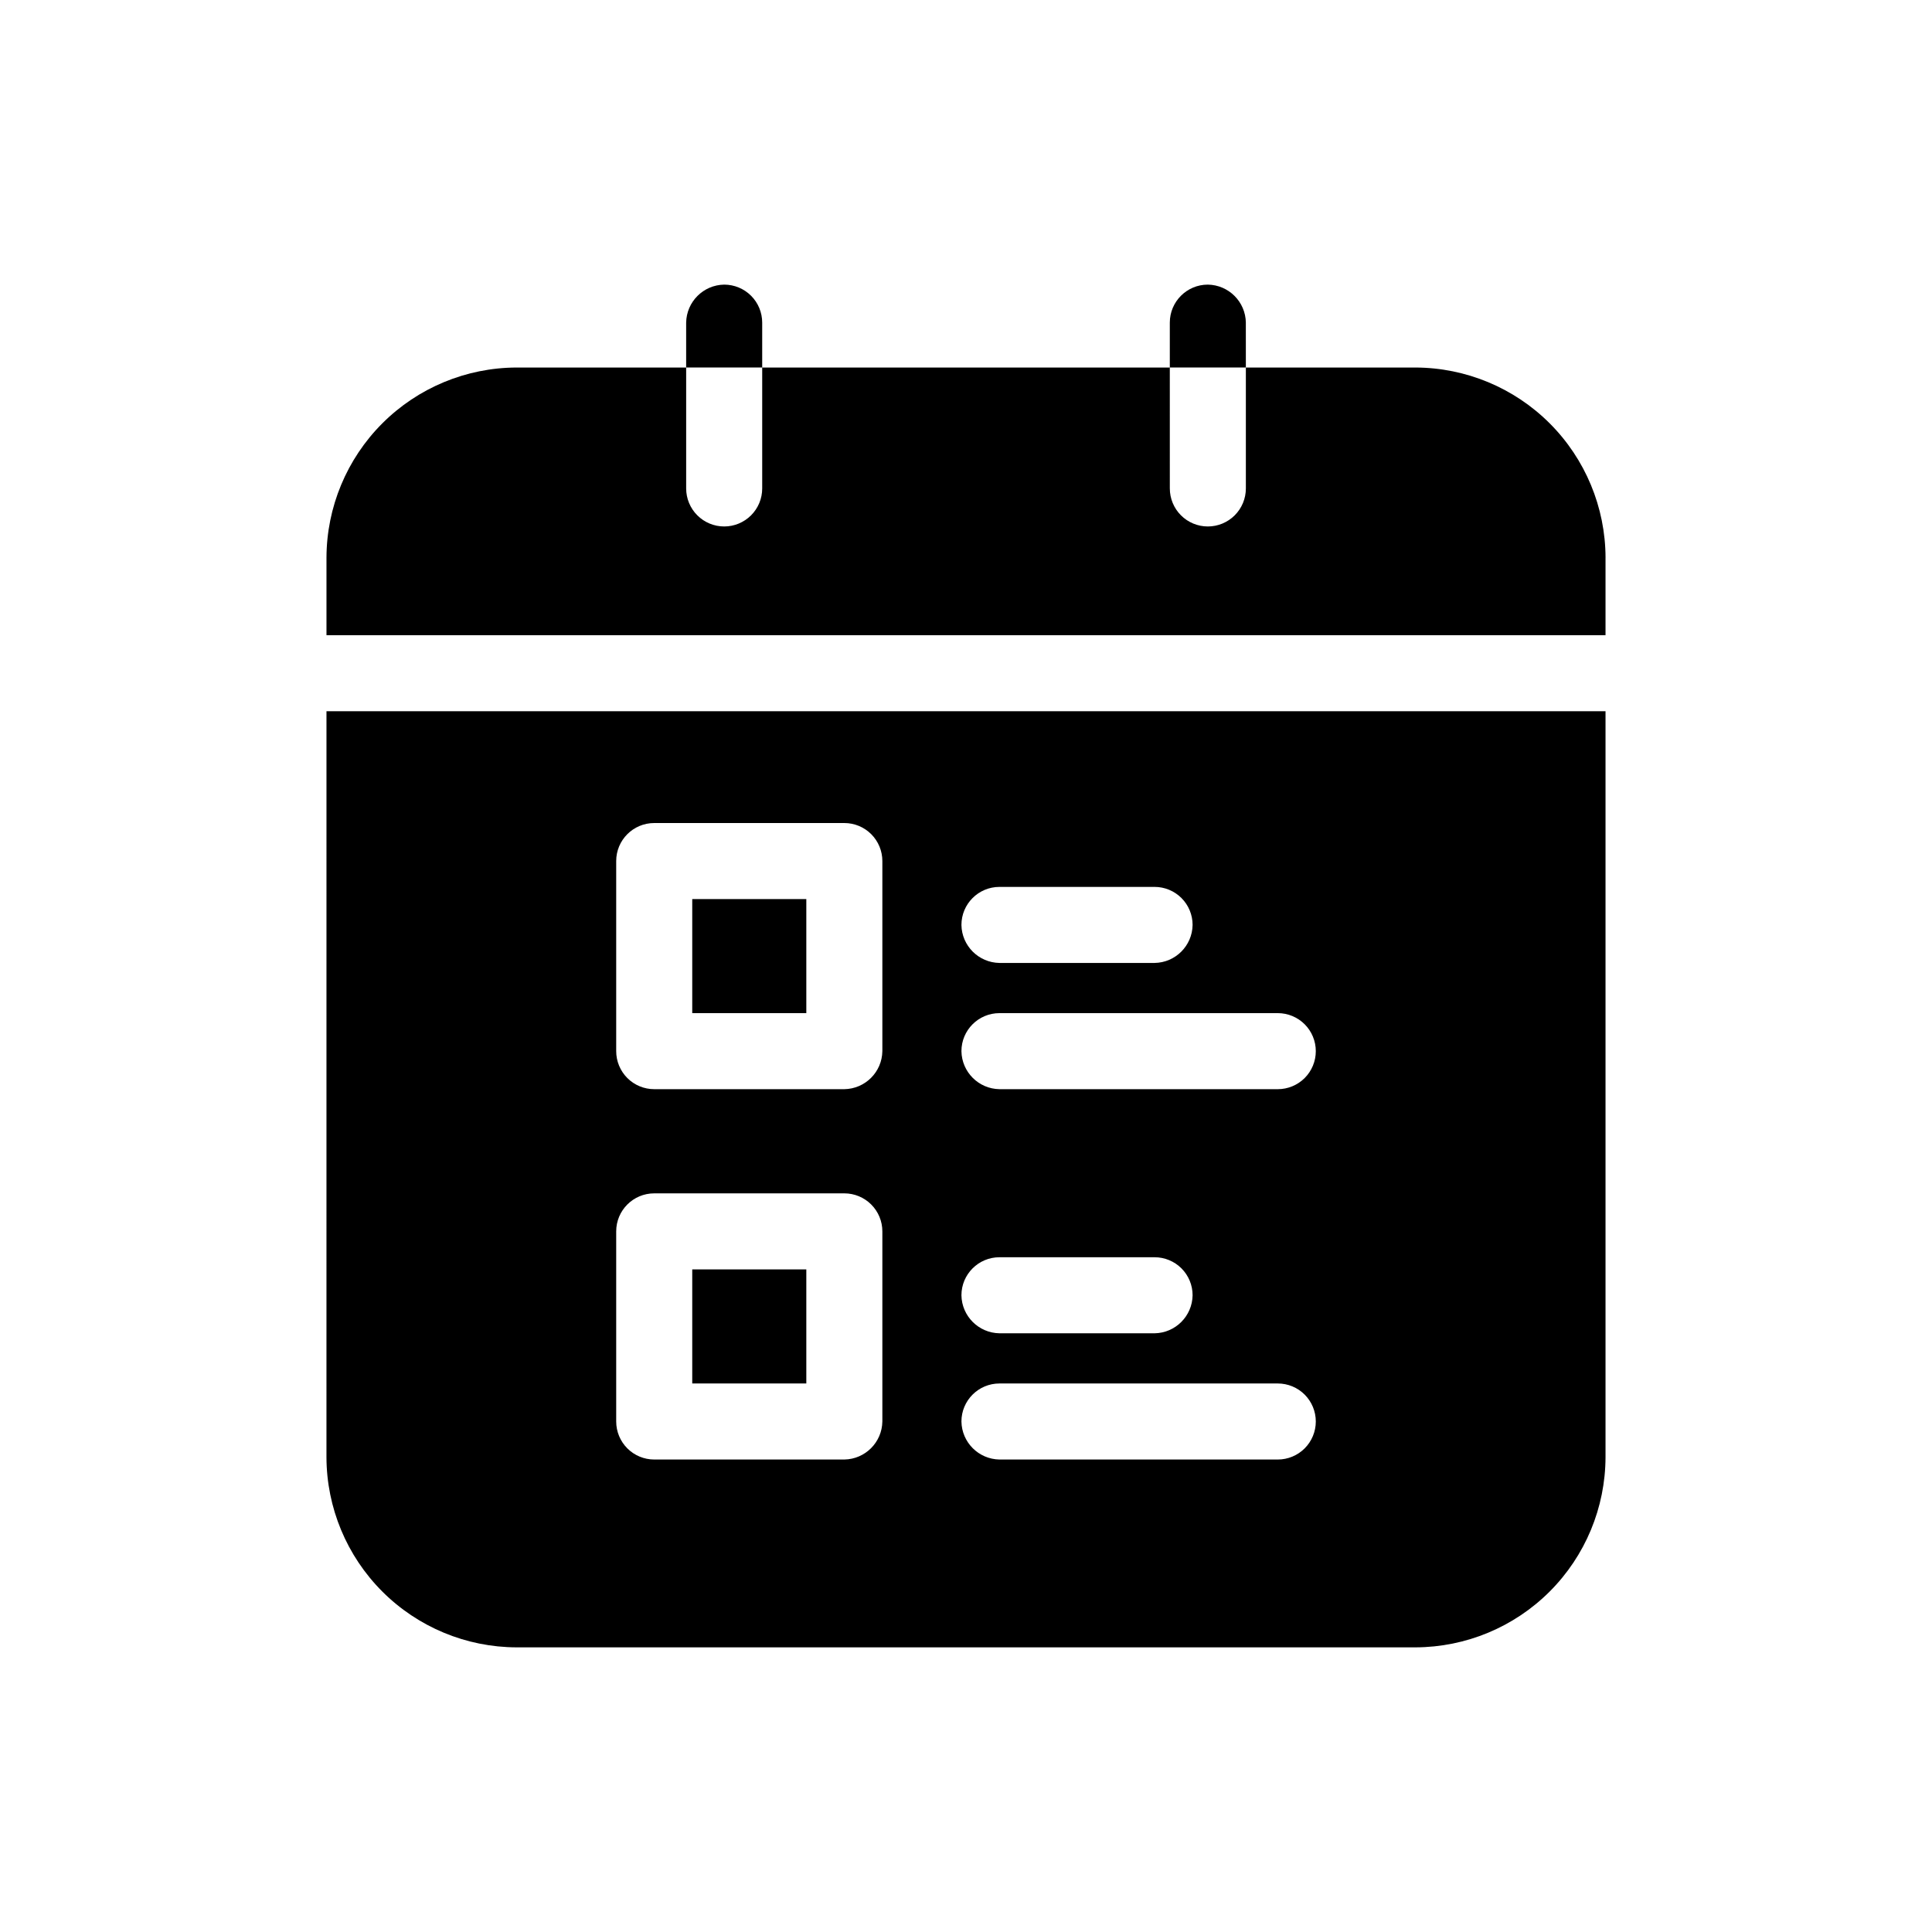
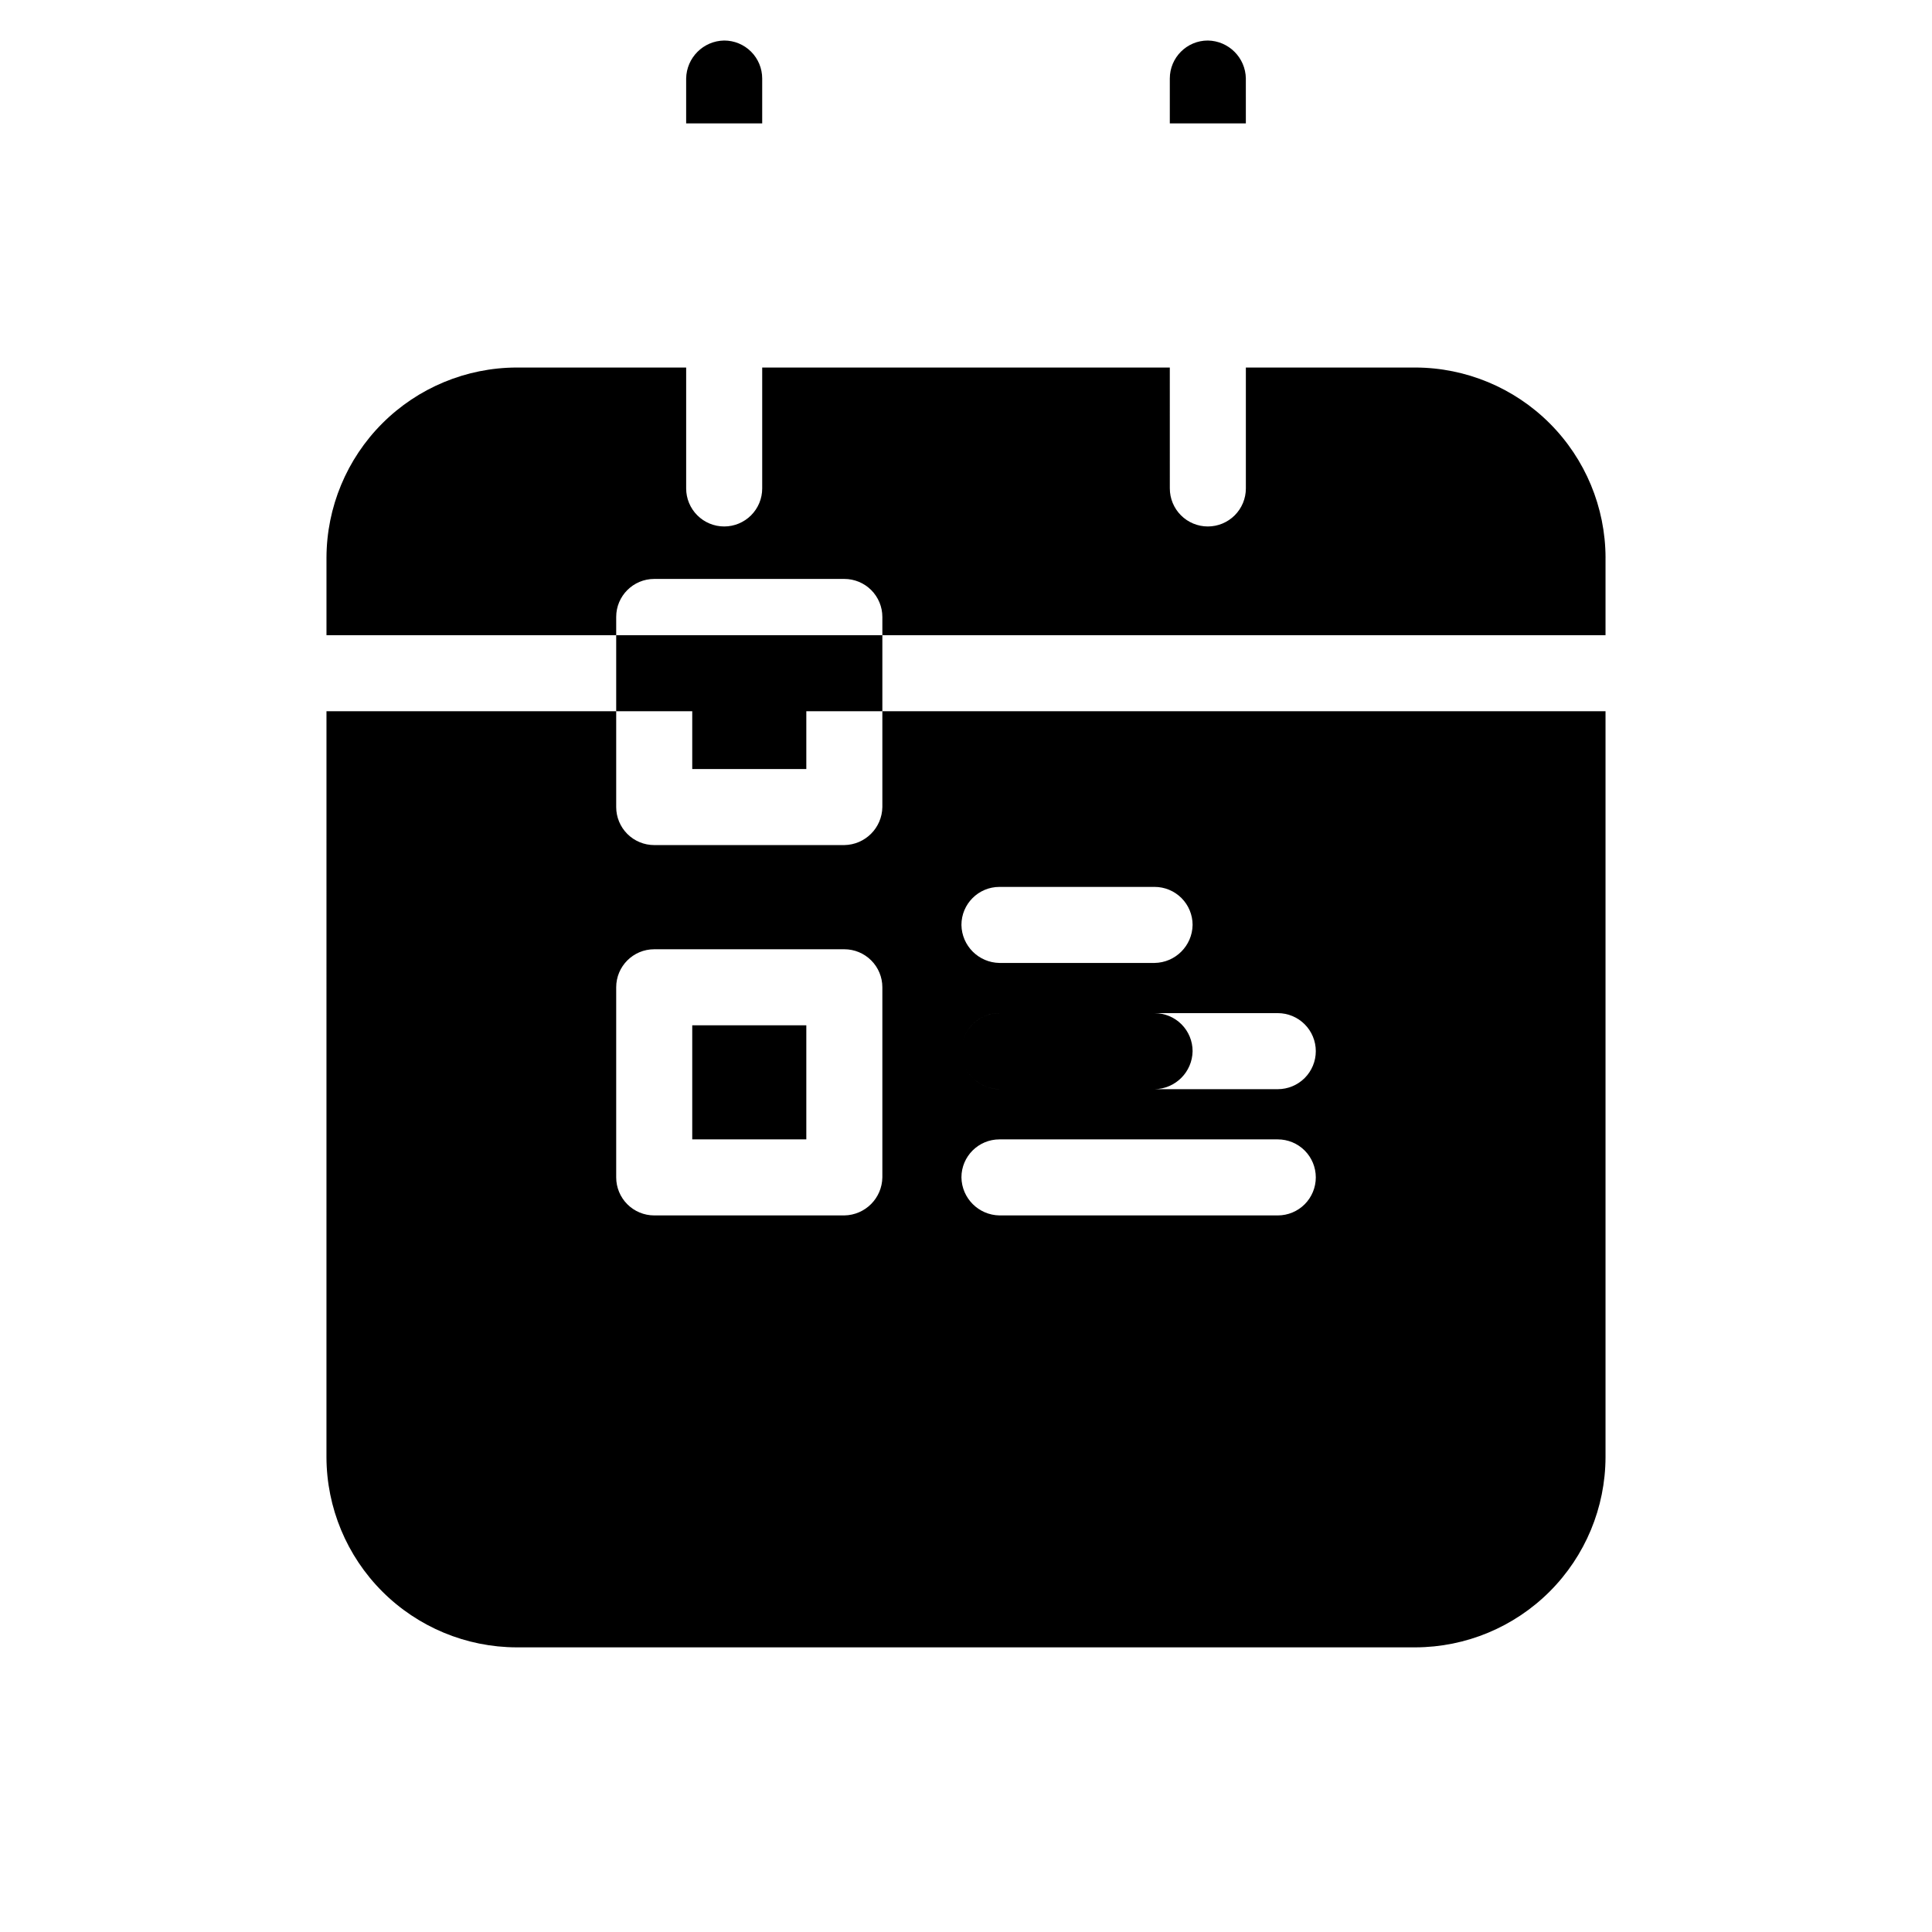
<svg xmlns="http://www.w3.org/2000/svg" fill="#000000" width="800px" height="800px" version="1.1" viewBox="144 144 512 512">
-   <path d="m569.48 291.78v20.555h-338.96v-20.555c0.039-13.352 5.359-26.145 14.797-35.586 9.441-9.438 22.234-14.758 35.586-14.797h44.938v32.043c0 2.672 1.062 5.234 2.953 7.125 1.891 1.891 4.453 2.953 7.125 2.953 2.672 0 5.234-1.062 7.125-2.953 1.891-1.891 2.949-4.453 2.949-7.125v-32.043h108.02l0.004 32.043c0 2.672 1.062 5.234 2.949 7.125 1.891 1.891 4.453 2.953 7.125 2.953s5.238-1.062 7.125-2.953c1.891-1.891 2.953-4.453 2.953-7.125v-32.043h44.941-0.004c13.352 0.039 26.145 5.359 35.586 14.797 9.438 9.441 14.758 22.234 14.797 35.586zm-338.96 40.707h338.96v197.7c-0.039 13.352-5.359 26.145-14.797 35.582-9.441 9.441-22.234 14.762-35.586 14.797h-238.2c-13.352-0.035-26.145-5.356-35.586-14.797-9.438-9.438-14.758-22.23-14.797-35.582zm168.27 56.629c0.086 5.527 4.547 9.988 10.078 10.074h41.109c5.527-0.086 9.988-4.547 10.074-10.074 0-2.672-1.059-5.234-2.949-7.125-1.891-1.891-4.453-2.953-7.125-2.953h-41.109c-5.566 0-10.078 4.512-10.078 10.078zm0 33.453c0.086 5.527 4.547 9.988 10.078 10.074h73.758c2.672 0 5.234-1.062 7.125-2.949 1.887-1.891 2.949-4.453 2.949-7.125 0-2.672-1.062-5.238-2.949-7.125-1.891-1.891-4.453-2.953-7.125-2.953h-73.758c-5.566 0-10.078 4.512-10.078 10.078zm0 64.688c0.086 5.527 4.547 9.992 10.078 10.078h41.109c5.527-0.086 9.988-4.551 10.074-10.078 0-2.672-1.059-5.234-2.949-7.125-1.891-1.891-4.453-2.949-7.125-2.949h-41.109c-5.566 0-10.078 4.512-10.078 10.074zm0 33.453c0.086 5.527 4.547 9.988 10.078 10.078h73.758c2.672 0 5.234-1.062 7.125-2.953 1.887-1.891 2.949-4.453 2.949-7.125 0-2.672-1.062-5.234-2.949-7.125-1.891-1.891-4.453-2.949-7.125-2.949h-73.758c-5.566 0-10.078 4.508-10.078 10.074zm-91.492-98.141c0 2.672 1.062 5.234 2.953 7.125 1.887 1.887 4.453 2.949 7.125 2.949h50.383-0.004c5.531-0.086 9.992-4.547 10.078-10.074v-50.383c0-2.672-1.062-5.234-2.953-7.125s-4.453-2.949-7.125-2.949h-50.379c-5.566 0-10.078 4.512-10.078 10.074zm0 98.141c0 2.672 1.062 5.234 2.953 7.125 1.887 1.891 4.453 2.953 7.125 2.953h50.383-0.004c5.531-0.09 9.992-4.551 10.078-10.078v-50.383 0.004c0-2.676-1.062-5.238-2.953-7.125-1.891-1.891-4.453-2.953-7.125-2.953h-50.379c-5.566 0-10.078 4.512-10.078 10.078zm50.383-138.45h-30.23v30.23h30.23zm0 98.141h-30.23v30.23h30.23zm-11.691-250.9c0-2.672-1.059-5.234-2.949-7.125-1.891-1.887-4.453-2.949-7.125-2.949-5.527 0.086-9.988 4.547-10.078 10.074v11.891h20.152zm128.17 0h0.004c-0.086-5.527-4.547-9.988-10.078-10.074-5.562 0-10.074 4.512-10.074 10.074v11.891h20.152z" />
+   <path d="m569.48 291.78v20.555h-338.96v-20.555c0.039-13.352 5.359-26.145 14.797-35.586 9.441-9.438 22.234-14.758 35.586-14.797h44.938v32.043c0 2.672 1.062 5.234 2.953 7.125 1.891 1.891 4.453 2.953 7.125 2.953 2.672 0 5.234-1.062 7.125-2.953 1.891-1.891 2.949-4.453 2.949-7.125v-32.043h108.02l0.004 32.043c0 2.672 1.062 5.234 2.949 7.125 1.891 1.891 4.453 2.953 7.125 2.953s5.238-1.062 7.125-2.953c1.891-1.891 2.953-4.453 2.953-7.125v-32.043h44.941-0.004c13.352 0.039 26.145 5.359 35.586 14.797 9.438 9.441 14.758 22.234 14.797 35.586zm-338.96 40.707h338.96v197.7c-0.039 13.352-5.359 26.145-14.797 35.582-9.441 9.441-22.234 14.762-35.586 14.797h-238.2c-13.352-0.035-26.145-5.356-35.586-14.797-9.438-9.438-14.758-22.23-14.797-35.582zm168.27 56.629c0.086 5.527 4.547 9.988 10.078 10.074h41.109c5.527-0.086 9.988-4.547 10.074-10.074 0-2.672-1.059-5.234-2.949-7.125-1.891-1.891-4.453-2.953-7.125-2.953h-41.109c-5.566 0-10.078 4.512-10.078 10.078zm0 33.453c0.086 5.527 4.547 9.988 10.078 10.074h73.758c2.672 0 5.234-1.062 7.125-2.949 1.887-1.891 2.949-4.453 2.949-7.125 0-2.672-1.062-5.238-2.949-7.125-1.891-1.891-4.453-2.953-7.125-2.953h-73.758c-5.566 0-10.078 4.512-10.078 10.078zc0.086 5.527 4.547 9.992 10.078 10.078h41.109c5.527-0.086 9.988-4.551 10.074-10.078 0-2.672-1.059-5.234-2.949-7.125-1.891-1.891-4.453-2.949-7.125-2.949h-41.109c-5.566 0-10.078 4.512-10.078 10.074zm0 33.453c0.086 5.527 4.547 9.988 10.078 10.078h73.758c2.672 0 5.234-1.062 7.125-2.953 1.887-1.891 2.949-4.453 2.949-7.125 0-2.672-1.062-5.234-2.949-7.125-1.891-1.891-4.453-2.949-7.125-2.949h-73.758c-5.566 0-10.078 4.508-10.078 10.074zm-91.492-98.141c0 2.672 1.062 5.234 2.953 7.125 1.887 1.887 4.453 2.949 7.125 2.949h50.383-0.004c5.531-0.086 9.992-4.547 10.078-10.074v-50.383c0-2.672-1.062-5.234-2.953-7.125s-4.453-2.949-7.125-2.949h-50.379c-5.566 0-10.078 4.512-10.078 10.074zm0 98.141c0 2.672 1.062 5.234 2.953 7.125 1.887 1.891 4.453 2.953 7.125 2.953h50.383-0.004c5.531-0.09 9.992-4.551 10.078-10.078v-50.383 0.004c0-2.676-1.062-5.238-2.953-7.125-1.891-1.891-4.453-2.953-7.125-2.953h-50.379c-5.566 0-10.078 4.512-10.078 10.078zm50.383-138.45h-30.23v30.23h30.23zm0 98.141h-30.23v30.23h30.23zm-11.691-250.9c0-2.672-1.059-5.234-2.949-7.125-1.891-1.887-4.453-2.949-7.125-2.949-5.527 0.086-9.988 4.547-10.078 10.074v11.891h20.152zm128.17 0h0.004c-0.086-5.527-4.547-9.988-10.078-10.074-5.562 0-10.074 4.512-10.074 10.074v11.891h20.152z" />
</svg>